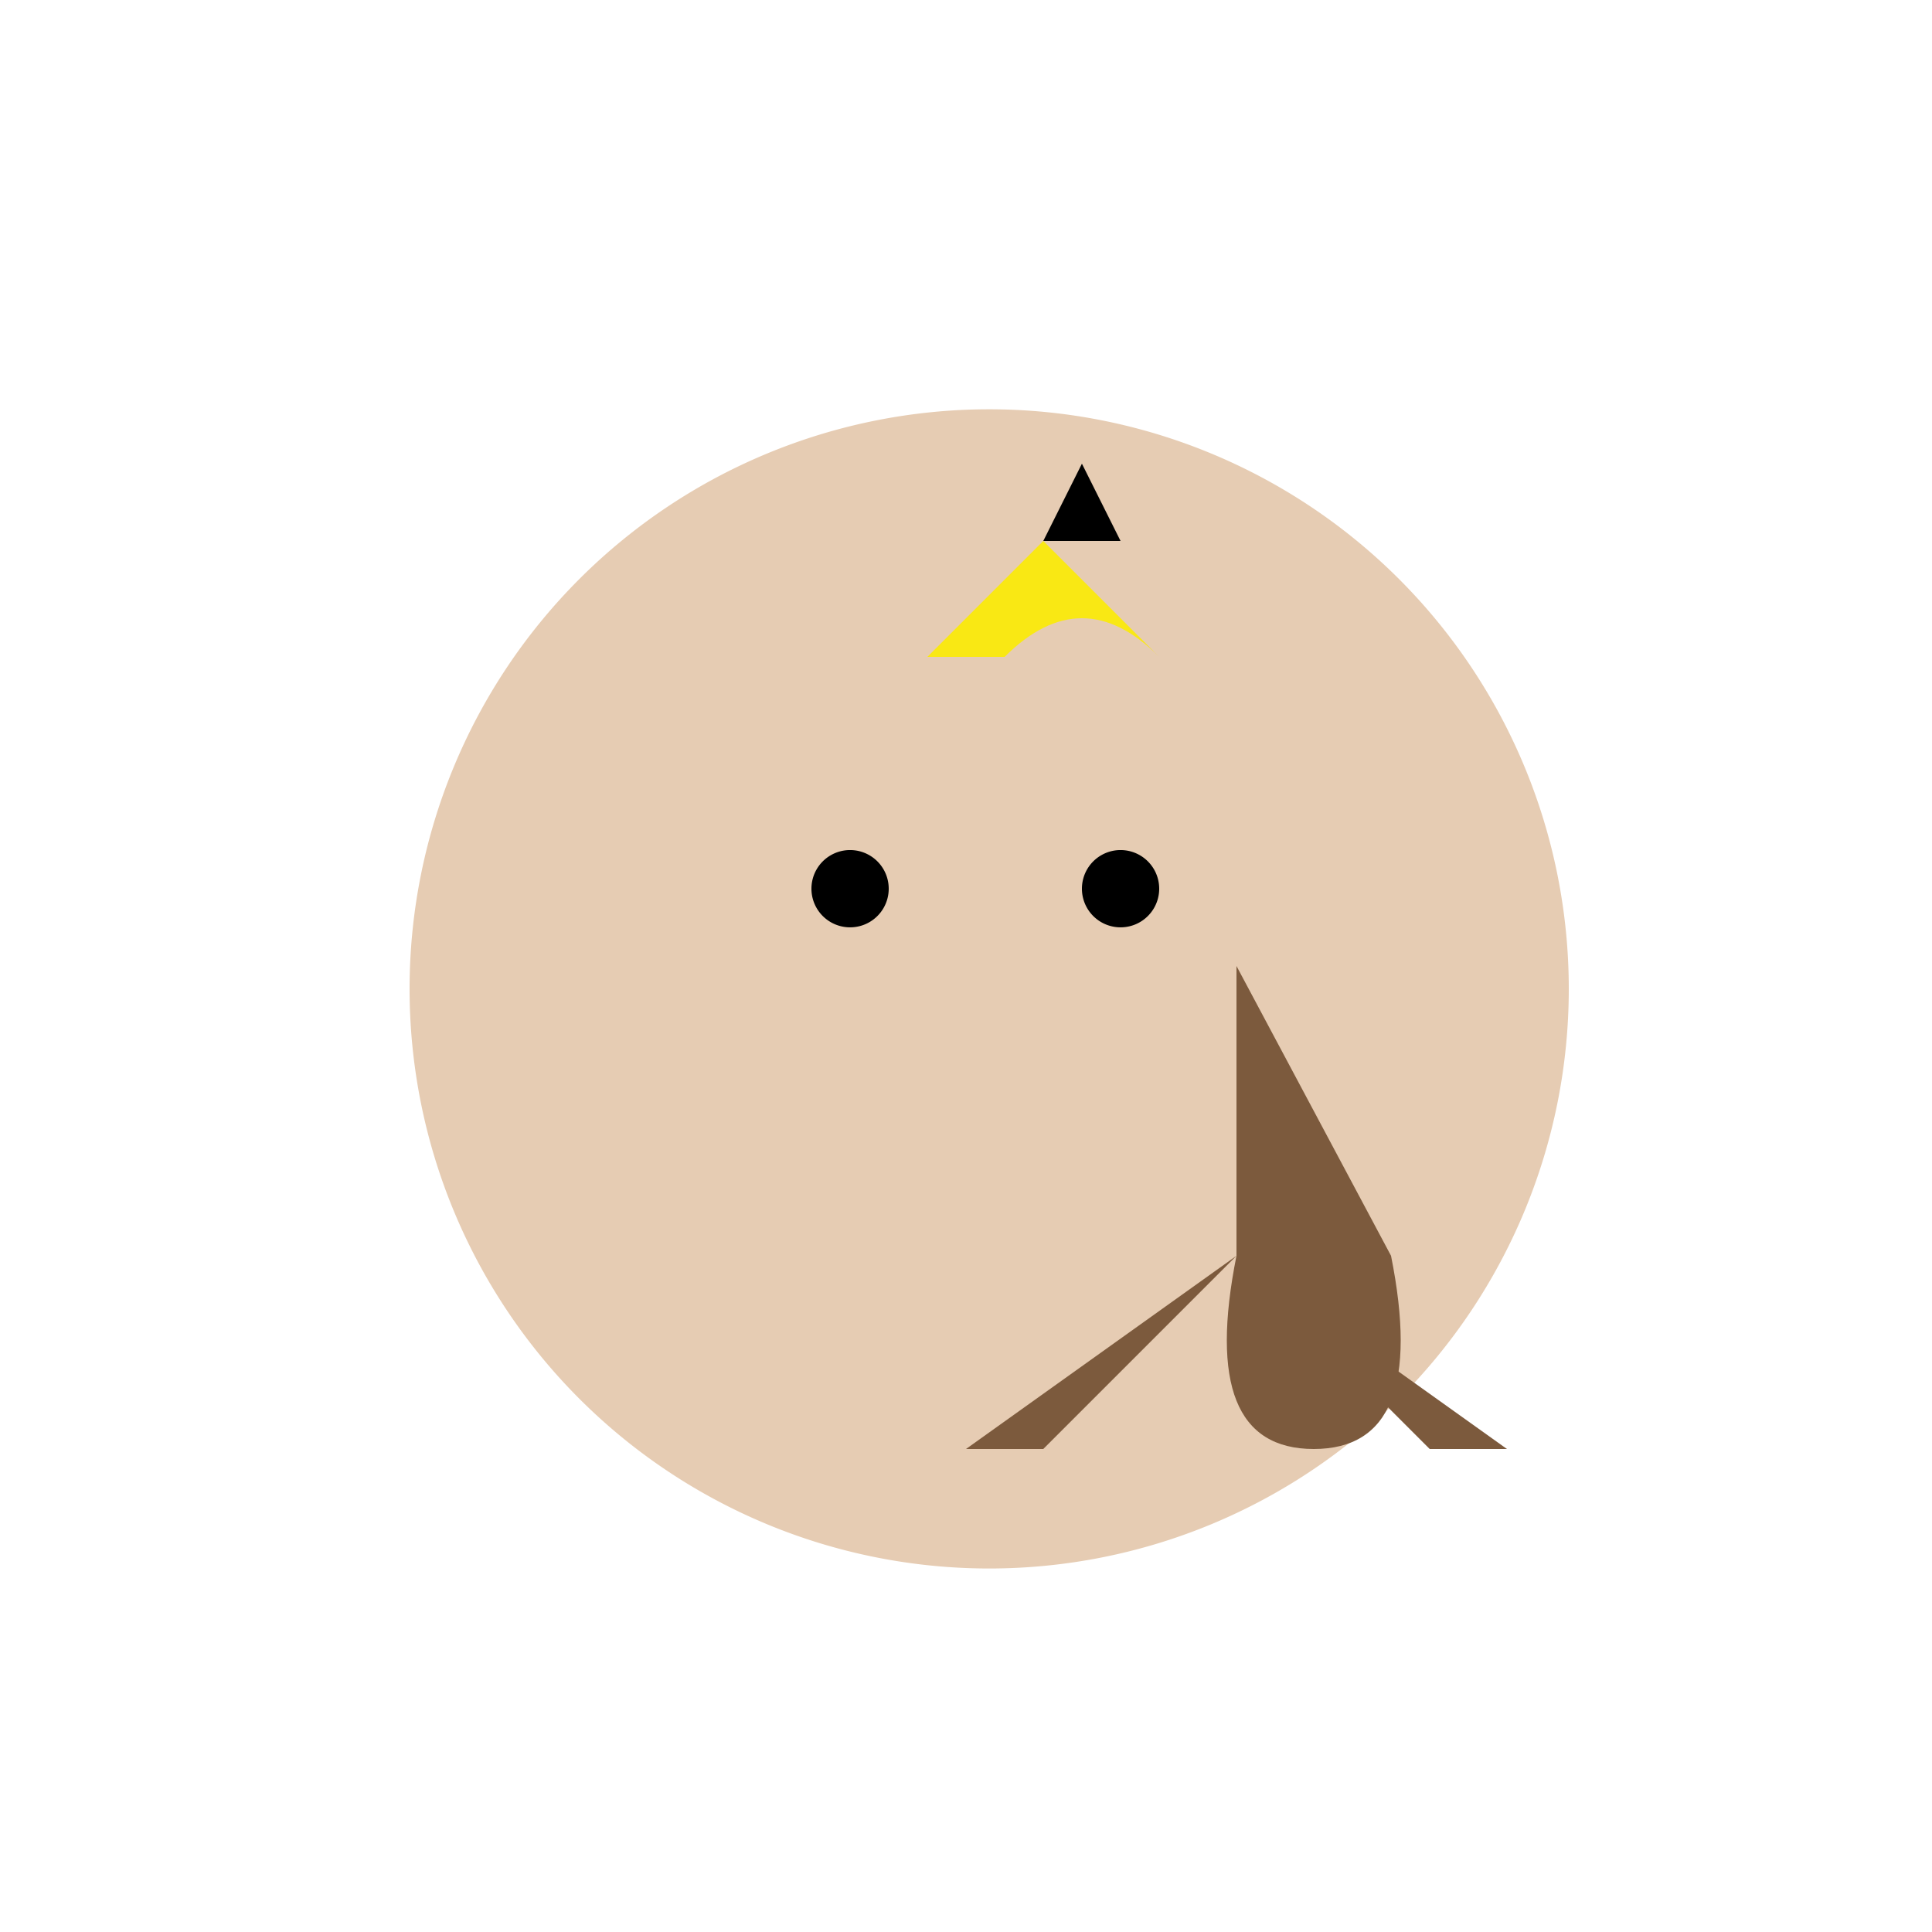
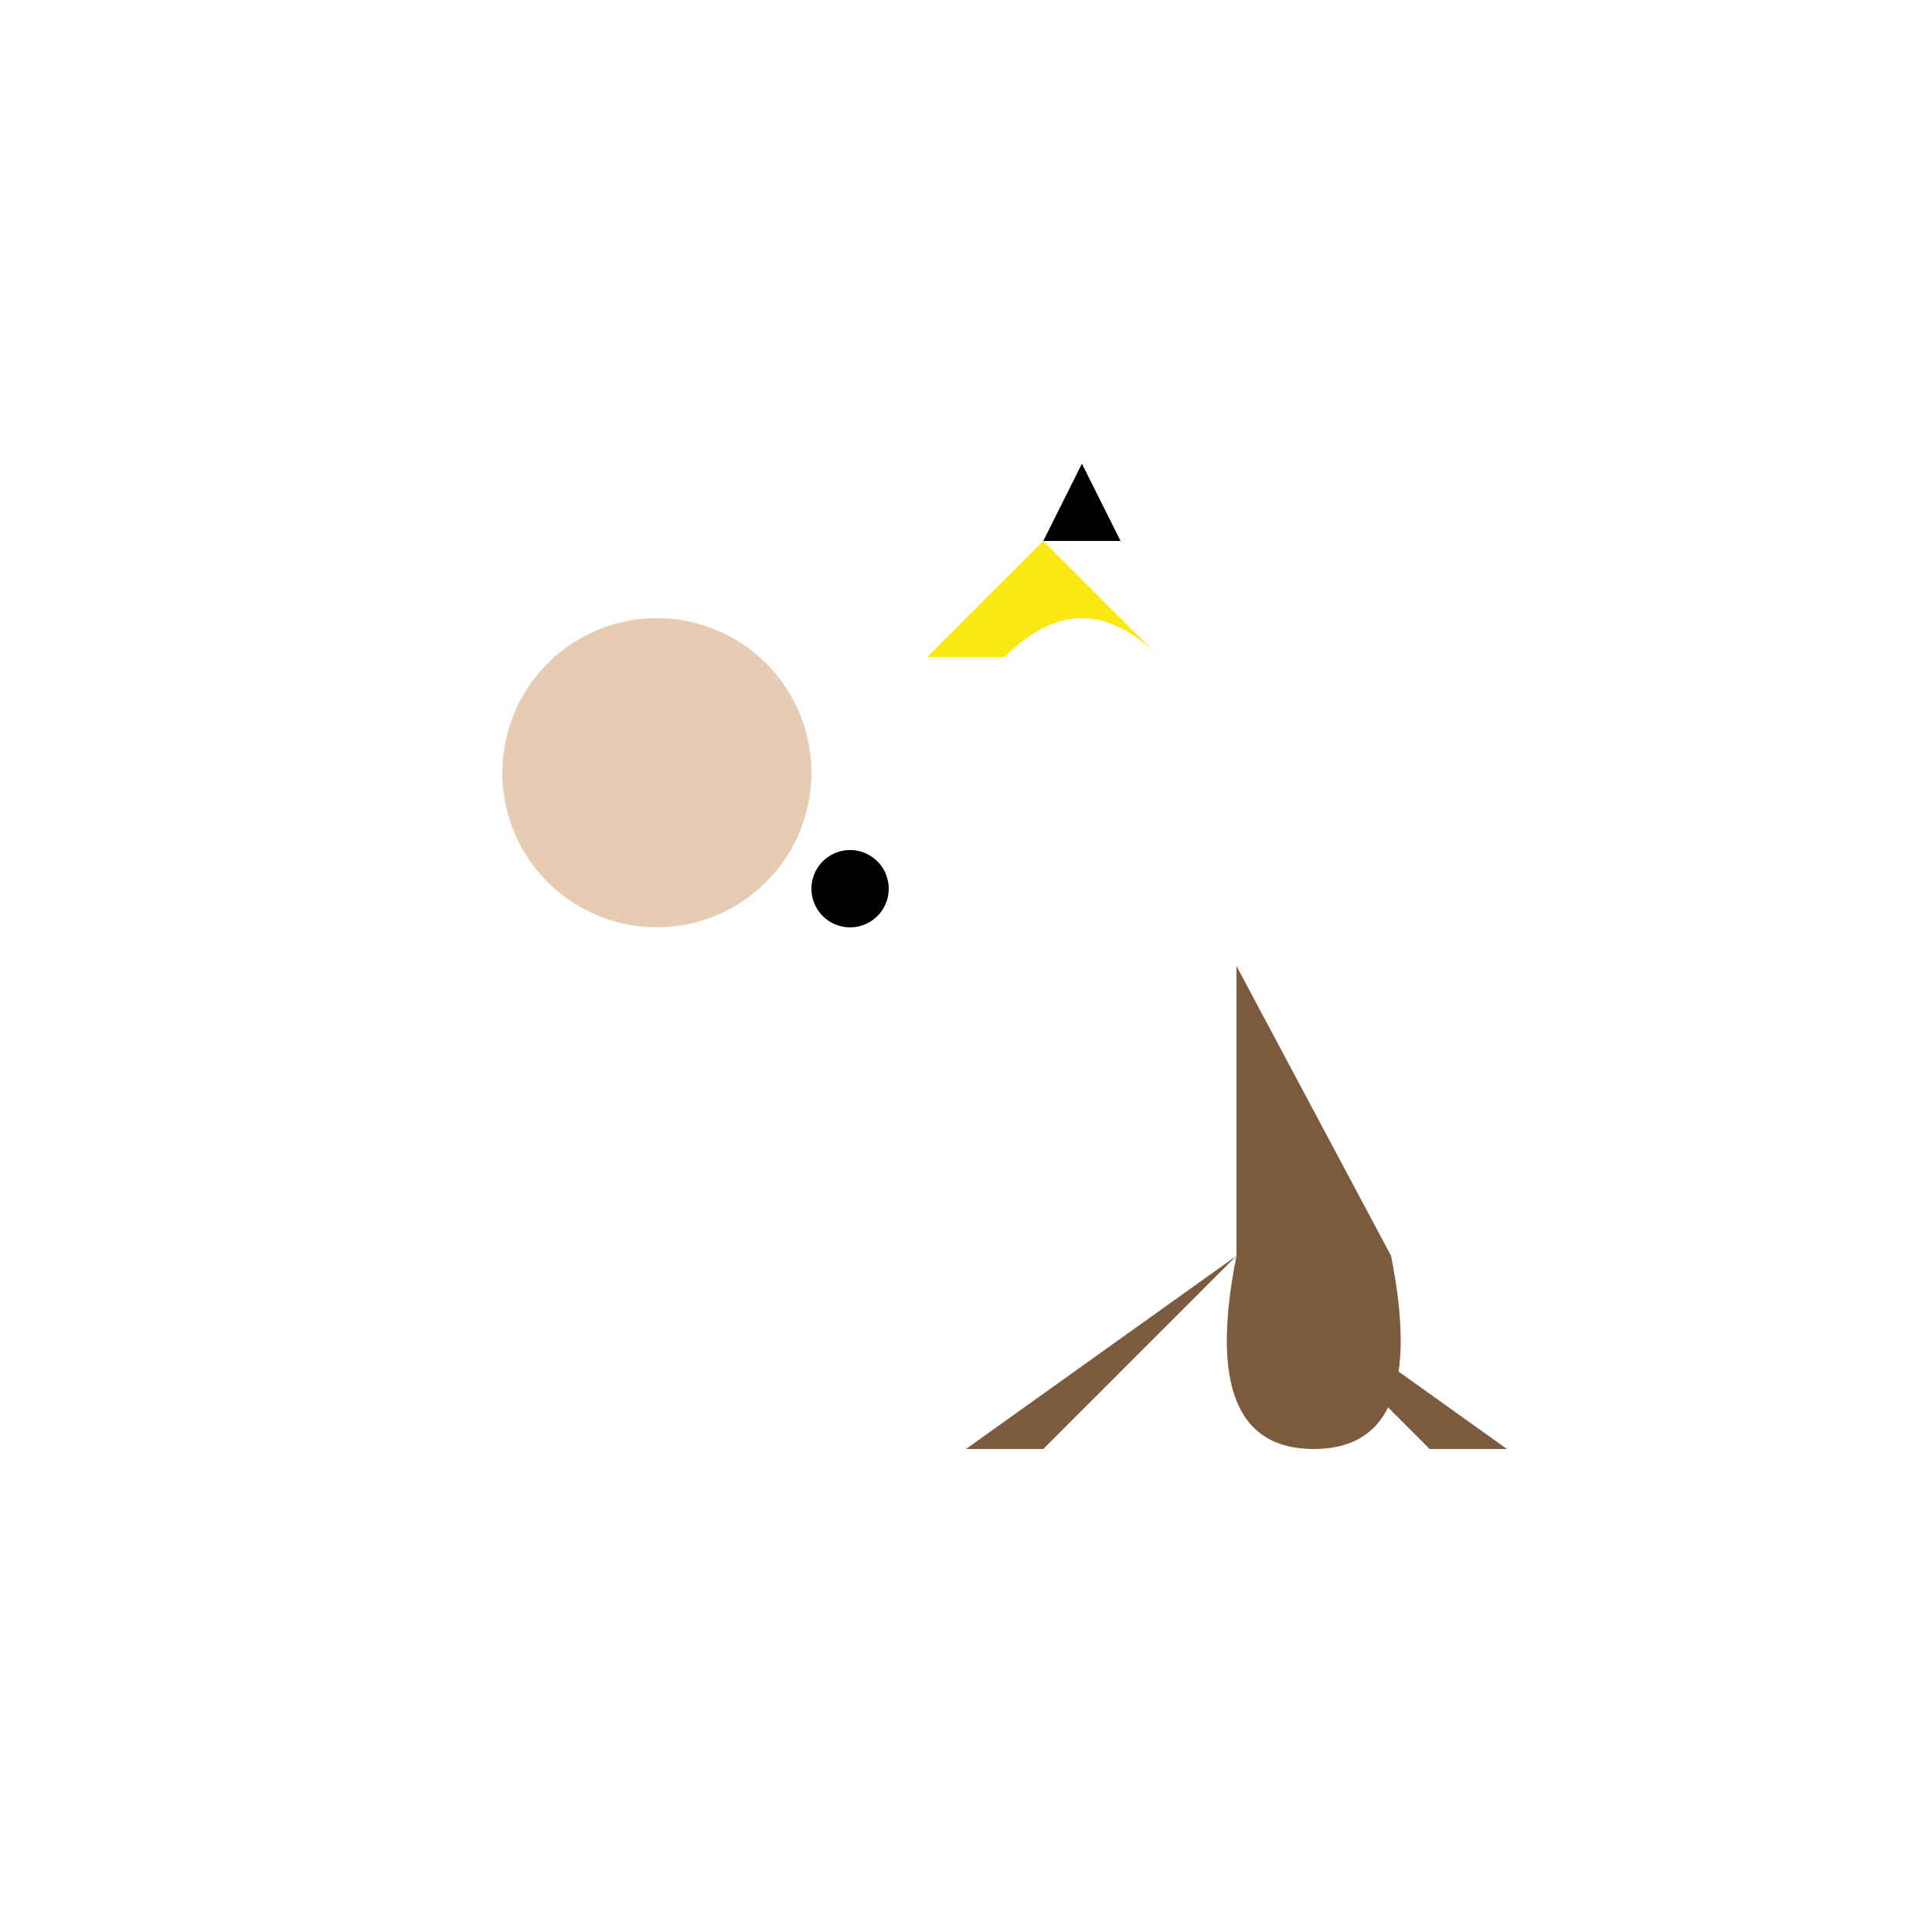
<svg xmlns="http://www.w3.org/2000/svg" width="500" height="500">
  <defs />
  <g>
-     <path fill="#e6ccb3" stroke="none" paint-order="stroke fill markers" d=" M 406 256 A 150 150 0 1 1 406 255.85" />
    <path fill="#000" stroke="none" paint-order="stroke fill markers" d=" M 230 230 A 10 10 0 1 1 230 229.99" />
-     <path fill="#000" stroke="none" paint-order="stroke fill markers" d=" M 300 230 A 10 10 0 1 1 300 229.99" />
    <path fill="#7c5a3d" stroke="none" paint-order="stroke fill markers" d=" M 320 250 L 320 325 Q 310 375 340 375 Q 370 375 360 325" />
    <path fill="#e6ccb3" stroke="none" paint-order="stroke fill markers" d=" M 210 200 A 40 40 0 1 1 210 199.96" />
-     <path fill="#e6ccb3" stroke="none" paint-order="stroke fill markers" d=" M 380 200 A 40 40 0 1 1 380 199.96" />
    <path fill="#7c5a3d" stroke="none" paint-order="stroke fill markers" d=" M 320 325 L 270 375 L 250 375" />
    <path fill="#7c5a3d" stroke="none" paint-order="stroke fill markers" d=" M 320 325 L 370 375 L 390 375" />
    <path fill="#ccb3a9" stroke="none" paint-order="stroke fill markers" d=" M 230 500 Q 256 600 282 500" />
    <path fill="#ccb3a9" stroke="none" paint-order="stroke fill markers" d=" M 338 500 Q 364 600 390 500" />
    <path fill="#f9e814" stroke="none" paint-order="stroke fill markers" d=" M 240 170 L 270 140 L 300 170 Q 280 150 260 170" />
    <path fill="#000" stroke="none" paint-order="stroke fill markers" d=" M 270 140 L 280 120 L 290 140" />
  </g>
</svg>